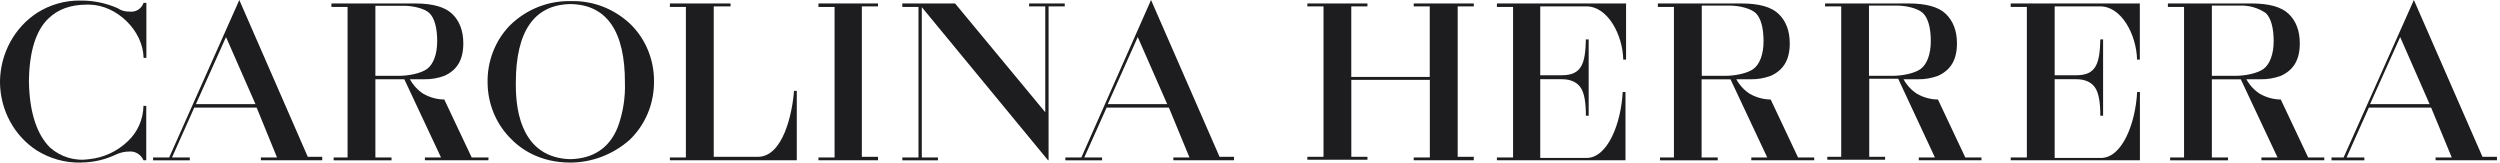
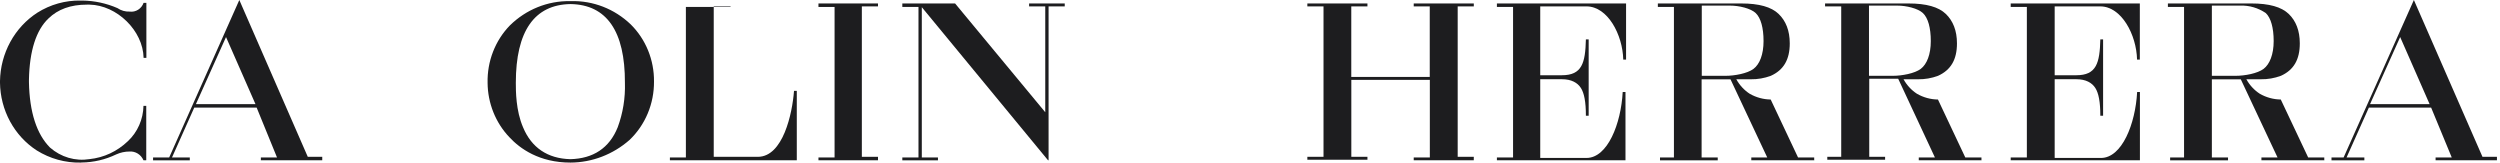
<svg xmlns="http://www.w3.org/2000/svg" width="492" height="32" viewBox="0 0 492 32" fill="none">
-   <path d="M96.116 31.54H83.621V30.989H86.792L79.571 15.598H73.875V30.989H77.054V31.557H65.66V30.989H68.401V1.368H65.222V0.68H81.658C85.16 0.68 87.57 1.368 88.994 2.737C90.419 4.106 91.181 6.034 91.181 8.539C91.181 11.733 89.98 13.781 87.462 14.918C86.199 15.389 84.863 15.619 83.521 15.598H80.673C81.308 16.759 82.21 17.738 83.297 18.447C84.567 19.175 85.989 19.566 87.438 19.583L92.828 30.989H96.141L96.116 31.54ZM73.875 14.918H78.586C80.342 14.918 82.859 14.461 84.068 13.549C85.276 12.636 86.039 10.708 86.039 8.083C86.039 5.457 85.492 3.529 84.507 2.582C83.521 1.635 81.219 1.136 79.48 1.136H73.875V14.918Z" fill="#1D1D1F" />
  <path d="M51.337 31.54V30.989H54.517L50.51 21.176H38.23L33.849 30.989H37.352V31.557H30.123V30.989H33.295L47.098 0L60.57 30.86H63.419V31.54H51.337ZM38.553 20.496H50.278L44.481 7.291L38.553 20.496Z" fill="#1D1D1F" />
-   <path d="M242.846 31.54H230.914V30.989H234.086L230.037 21.176H217.782L213.385 30.989H216.887V31.557H209.659V30.989H212.813L226.526 0L240.006 30.86H242.846V31.54ZM218.005 20.496H229.706L223.909 7.291L218.005 20.496Z" fill="#1D1D1F" />
  <path d="M206.253 31.541L181.411 1.413V30.99H184.591V31.558H177.578V30.99H180.758V1.37H177.578V0.681H187.962L205.706 22.089V1.258H202.527V0.681H209.54V1.258H206.36V31.541H206.253Z" fill="#1D1D1F" />
  <path d="M172.79 31.541H161.073V30.99H164.244V1.369H161.073V0.68H172.79V1.257H169.61V30.86H172.79V31.541Z" fill="#1D1D1F" />
  <path d="M112.278 31.996C106.143 31.996 102.342 29.267 100.23 26.986C97.519 24.135 95.986 20.296 95.958 16.286C95.912 14.196 96.277 12.117 97.03 10.179C97.783 8.24 98.908 6.481 100.338 5.01C103.531 1.871 107.777 0.154 112.171 0.223H112.386C116.716 0.105 120.92 1.741 124.111 4.786C125.583 6.234 126.75 7.982 127.541 9.921C128.332 11.86 128.729 13.948 128.707 16.054C128.722 18.213 128.302 20.352 127.471 22.332C126.641 24.312 125.421 26.088 123.888 27.546C120.64 30.399 116.531 31.975 112.278 31.996ZM112.278 0.8C105.158 0.912 101.514 6.146 101.514 16.295C101.514 17.887 101.514 21.761 102.939 25.058C104.594 29.044 107.757 31.213 112.246 31.325C116.733 31.213 119.913 29.155 121.561 25.058C122.596 22.266 123.08 19.286 122.985 16.295C123.018 6.146 119.399 0.912 112.278 0.8Z" fill="#1D1D1F" />
-   <path d="M156.809 31.542H131.835V30.991H134.982V1.37H131.835V0.682H143.775V1.258H140.463V30.862H149.141C154.11 30.862 155.931 22.323 156.262 17.881H156.809V31.542Z" fill="#1D1D1F" />
+   <path d="M156.809 31.542H131.835V30.991H134.982V1.37H131.835H143.775V1.258H140.463V30.862H149.141C154.11 30.862 155.931 22.323 156.262 17.881H156.809V31.542Z" fill="#1D1D1F" />
  <path d="M290.036 31.542H278.221V30.991H281.392V15.72H265.941V30.862H269.112V31.43H257.287V30.862H260.468V1.258H257.287V0.682H269.112V1.258H265.932V15.143H281.375V1.258H278.221V0.682H290.044V1.258H286.873V30.862H290.044L290.036 31.542Z" fill="#1D1D1F" />
  <path d="M320.011 31.541H294.59V30.99H297.77V1.369H294.59V0.68H320.011V11.733H319.456C319.348 6.835 316.392 1.257 312.228 1.257H303.119V14.806H307.391C311.333 14.806 311.995 12.413 312.103 7.748H312.65V22.777H312.103C312.103 20.04 311.772 18.336 311.118 17.311C310.464 16.287 309.255 15.59 307.391 15.59H303.119V31.084H312.228C316.367 31.084 319.017 24.37 319.348 18.103H319.895V31.541H320.011Z" fill="#1D1D1F" />
  <path d="M357.143 31.542H344.656V30.991H347.795L340.566 15.617H334.877V30.991H338.049V31.559H326.688V30.991H329.429V1.37H326.265V0.682H342.694C346.197 0.682 348.606 1.37 350.03 2.739C351.455 4.108 352.225 6.036 352.225 8.541C352.225 11.735 351.016 13.783 348.498 14.919C347.235 15.39 345.9 15.621 344.557 15.6H341.708C342.343 16.76 343.245 17.739 344.333 18.449C345.602 19.177 347.024 19.567 348.473 19.585L353.856 30.991H357.036V31.559L357.143 31.542ZM334.91 14.919H339.614C341.369 14.919 343.886 14.463 345.095 13.551C346.304 12.638 347.066 10.71 347.066 8.085C347.066 5.459 346.519 3.531 345.534 2.584C344.548 1.637 342.222 1.103 340.491 1.103H334.91V14.919Z" fill="#1D1D1F" />
  <path d="M390.034 31.542H377.613V30.991H380.793L373.564 15.496H367.867V30.862H370.989V31.43H359.612V30.862H362.352V1.258H359.173V0.682H375.601C379.103 0.682 381.513 1.37 382.937 2.739C384.361 4.108 385.131 6.036 385.131 8.541C385.131 11.735 383.923 13.783 381.405 14.919C380.142 15.391 378.806 15.622 377.464 15.6H374.616C375.255 16.76 376.159 17.738 377.249 18.449C378.516 19.18 379.939 19.57 381.389 19.585L386.771 30.991H389.951V31.559L390.034 31.542ZM367.825 14.919H372.537C374.285 14.919 376.81 14.463 378.011 13.551C379.211 12.638 379.981 10.71 379.981 8.085C379.981 5.459 379.435 3.531 378.441 2.584C377.447 1.637 375.129 1.103 373.406 1.103H367.817V14.877L367.825 14.919Z" fill="#1D1D1F" />
  <path d="M457.536 31.54H445.049V30.989H448.22L440.992 15.615H435.295V30.989H438.475V31.557H427.081V30.989H429.821V1.368H426.642V0.68H443.07C446.581 0.68 448.991 1.368 450.415 2.737C451.839 4.106 452.601 6.034 452.601 8.539C452.601 11.733 451.4 13.781 448.883 14.918C447.617 15.389 446.279 15.62 444.933 15.598H442.085C442.724 16.758 443.628 17.737 444.718 18.447C445.986 19.177 447.409 19.568 448.858 19.583L454.248 30.989H457.42V31.557L457.536 31.54ZM435.295 14.918H440.007C441.762 14.918 444.279 14.461 445.48 13.549C446.681 12.636 447.459 10.708 447.459 8.083C447.459 5.457 446.904 3.529 445.919 2.582C444.429 1.558 442.669 1.04 440.884 1.102H435.295V14.918Z" fill="#1D1D1F" />
  <path d="M479.324 31.54V30.989H482.504L478.447 21.176H466.192L461.804 30.989H465.306V31.557H458.839V30.989H461.224L475.052 0L488.549 30.86H491.397V31.54H479.324ZM466.424 20.496H478.148L472.353 7.291L466.424 20.496Z" fill="#1D1D1F" />
  <path d="M421.227 31.542H395.706V30.991H398.886V1.37H395.706V0.682H421.119V11.735H420.572C420.465 6.836 417.501 1.258 413.343 1.258H404.36V14.808H408.632C412.573 14.808 413.236 12.415 413.343 7.749H413.89V22.779H413.343C413.343 20.041 413.012 18.337 412.359 17.313C411.704 16.288 410.496 15.591 408.632 15.591H404.36V31.086H413.468C417.608 31.086 420.258 24.371 420.589 18.105H421.136V31.542H421.227Z" fill="#1D1D1F" />
  <path d="M15.882 31.997C12.838 32.061 9.839 31.232 7.229 29.603C5.049 28.189 3.244 26.23 1.981 23.903C0.718 21.576 0.037 18.958 0 16.287V15.942C0.047 13.244 0.744 10.601 2.025 8.254C3.306 5.907 5.132 3.931 7.336 2.505C9.909 0.881 12.873 0.051 15.882 0.112H16.213C18.582 0.14 20.924 0.643 23.11 1.593C23.824 2.08 24.667 2.321 25.52 2.281C26.097 2.36 26.682 2.232 27.18 1.919C27.678 1.606 28.059 1.127 28.261 0.56H28.807V11.389H28.261C28.153 6.026 23.003 1.024 17.637 0.912H17.091C13.911 0.912 11.391 1.822 9.531 3.641C7.121 5.922 5.796 10.02 5.697 15.718V16.166C5.805 22.088 7.229 26.418 9.837 29.035C10.901 29.971 12.146 30.659 13.487 31.052C14.828 31.445 16.235 31.536 17.612 31.316C20.432 31.026 23.083 29.787 25.164 27.787C26.105 26.909 26.863 25.839 27.391 24.644C27.92 23.449 28.207 22.155 28.236 20.84H28.783V31.54H28.236C28.003 30.996 27.616 30.54 27.126 30.232C26.636 29.924 26.067 29.78 25.495 29.819C24.592 29.82 23.699 30.013 22.87 30.387C20.741 31.41 18.427 31.953 16.081 31.979L15.882 31.997Z" fill="#1D1D1F" />
</svg>